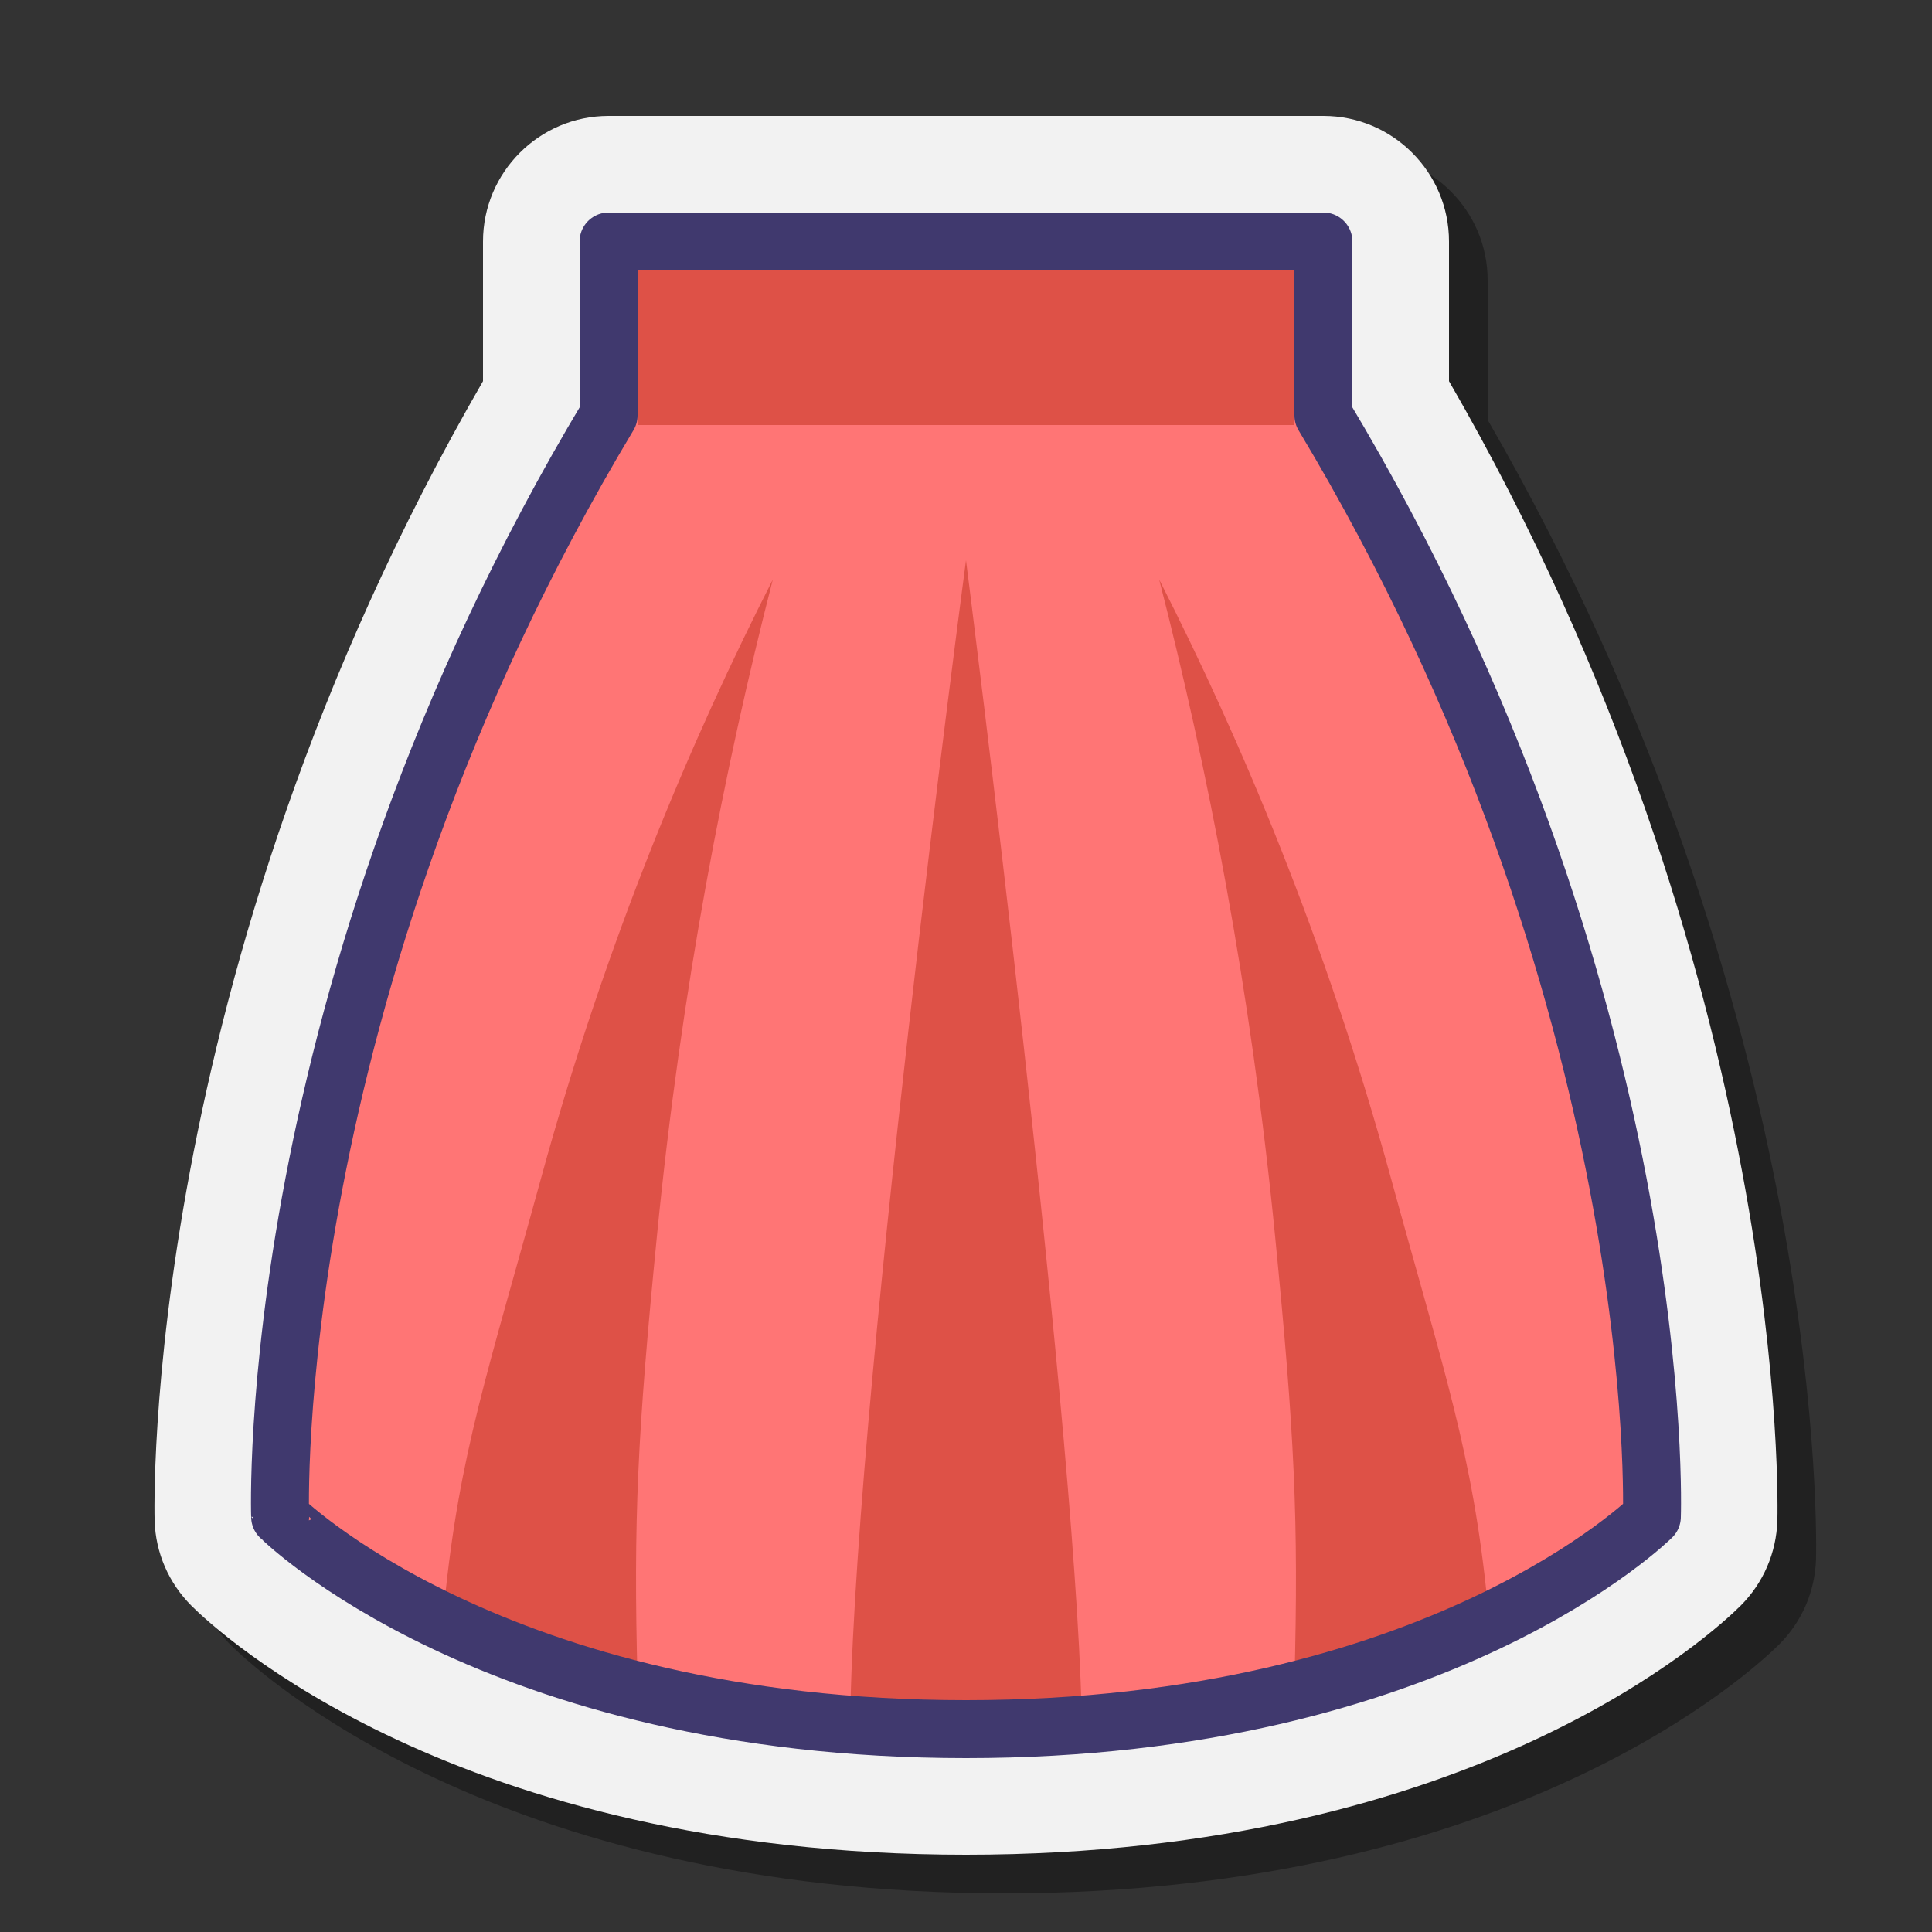
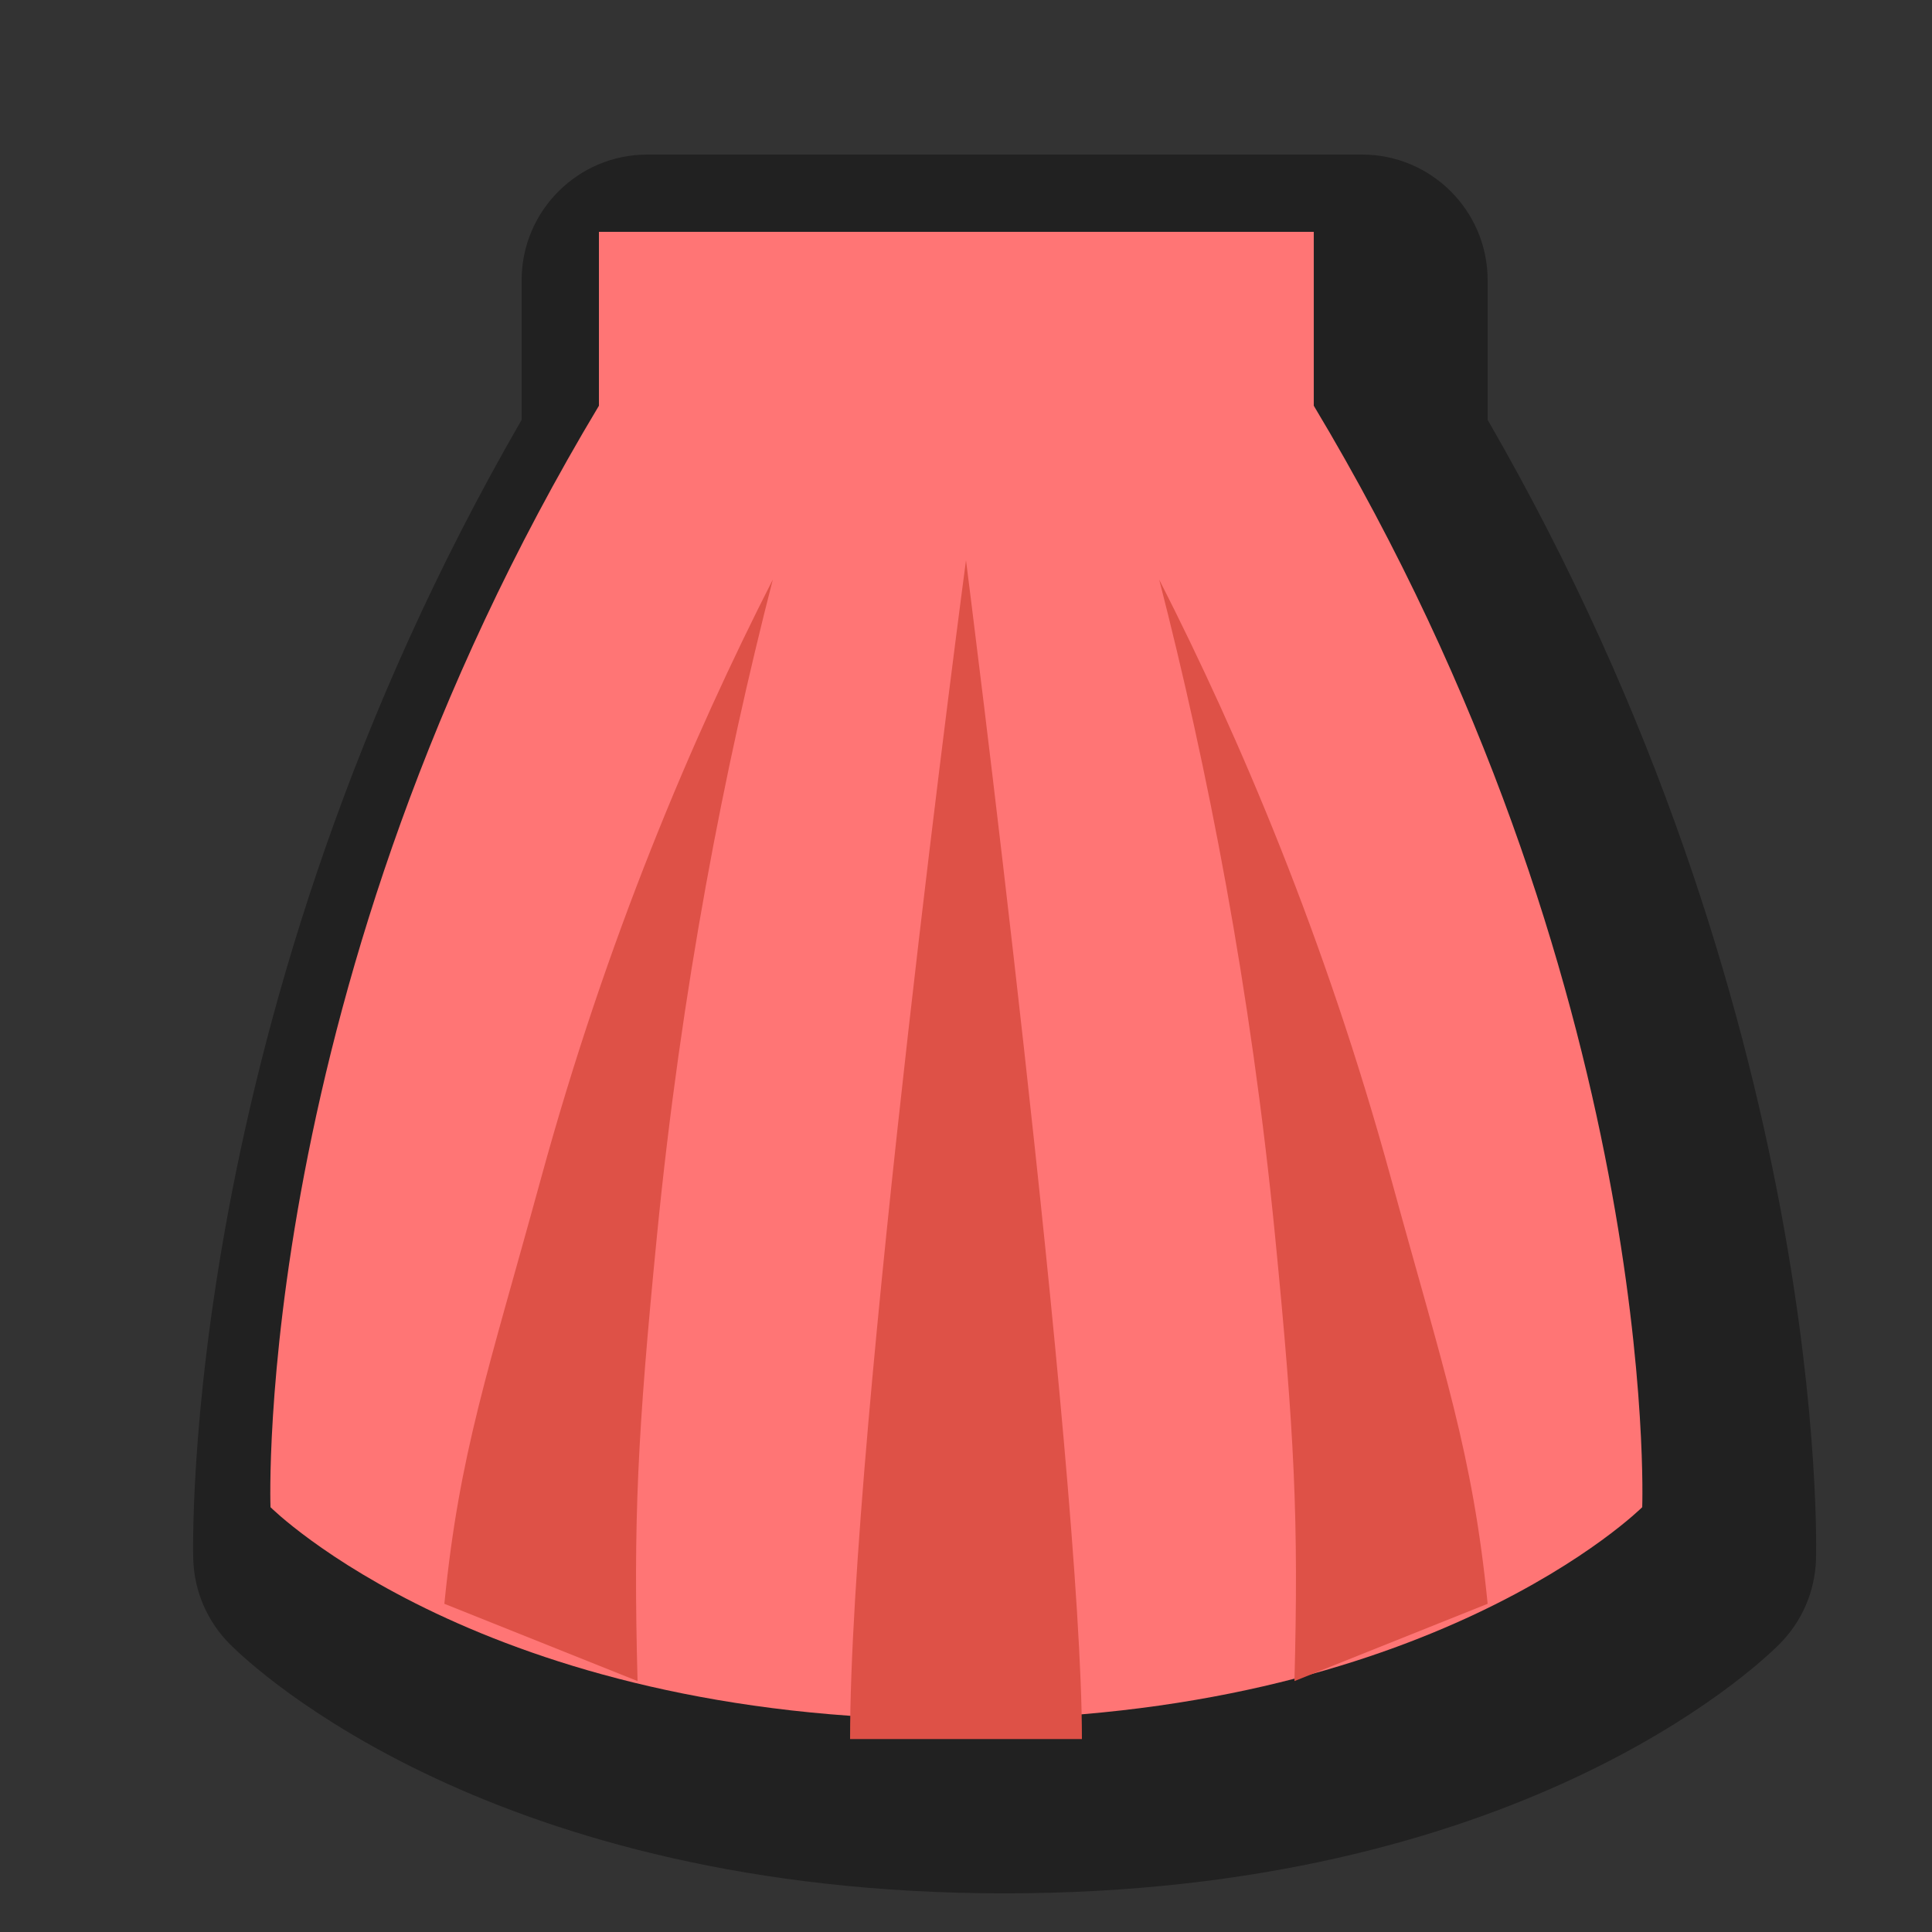
<svg xmlns="http://www.w3.org/2000/svg" viewBox="0 0 100 100">
  <rect x="0" y="0" width="100" height="100" fill="#333333" stroke="none" />
  <path d="M52,98c-26.401,0-38.767-11.566-40.09-12.886c-1.18-1.182-1.854-2.74-1.907-4.396 C9.993,80.377,9.218,52.507,27,21.729V14.5c0-3.584,2.916-6.5,6.5-6.5h37c3.584,0,6.5,2.916,6.5,6.5v7.229 C94.782,52.507,94.007,80.377,93.997,80.71c-0.053,1.664-0.727,3.223-1.898,4.396C90.767,86.434,78.401,98,52,98z" opacity=".35" />
-   <path fill="#f2f2f2" d="M50,96C23.599,96,11.233,84.434,9.91,83.114c-1.18-1.182-1.854-2.74-1.907-4.396 C7.993,78.377,7.218,50.507,25,19.729V12.5C25,8.916,27.916,6,31.5,6h37c3.584,0,6.5,2.916,6.5,6.5v7.229 C92.782,50.507,92.007,78.377,91.997,78.71c-0.053,1.664-0.727,3.223-1.898,4.396C88.767,84.434,76.401,96,50,96z" />
  <path fill="#ff7575" d="M49.501,89.001c24.5,0,35.5-10.989,35.5-10.989s1-27.012-17-57.012v-9h-18.5h-18.5v9 c-18,30-17,57.012-17,57.012S25.001,89.001,49.501,89.001z" />
-   <rect width="34" height="8" x="33" y="14" fill="#de5147" />
  <path fill="#de5147" d="M56,90.012H44C44,74.012,50,29,50,29S56,76.012,56,90.012z" />
  <path fill="#de5147" d="M33,87.012l-10-4c0.778-7.829,2.257-11.996,5-22.012c3.402-12.419,7.83-22.813,12-31 c-2.498,9.73-4.737,21.145-6,34C32.996,74.222,32.778,78.636,33,87.012z" />
  <path fill="#de5147" d="M67,87.012l10-4C76.222,75.183,74.743,71.016,72,61c-3.402-12.419-7.83-22.813-12-31 c2.498,9.73,4.737,21.145,6,34C67.004,74.222,67.222,78.636,67,87.012z" />
-   <path fill="none" stroke="#40396e" stroke-linecap="round" stroke-linejoin="round" stroke-miterlimit="10" stroke-width="3" d="M50,89.5c24.5,0,35.5-10.989,35.5-10.989s1-27.012-17-57.012v-9H50H31.5v9c-18,30-17,57.012-17,57.012S25.5,89.5,50,89.5z" />
</svg>